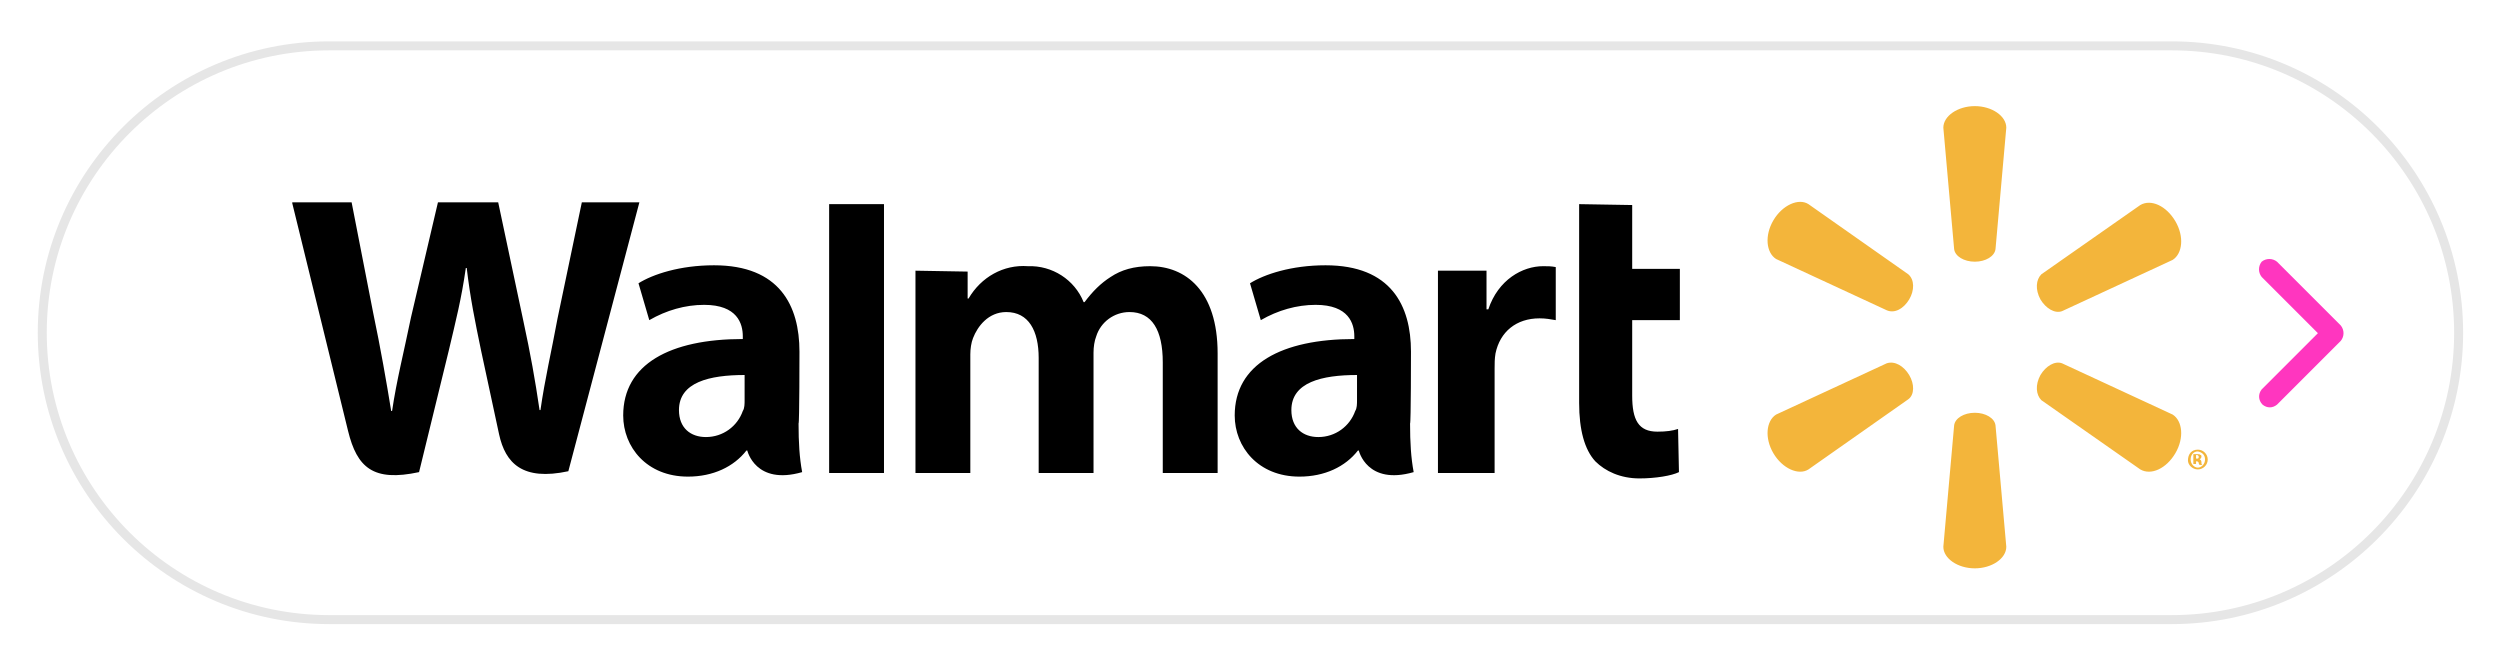
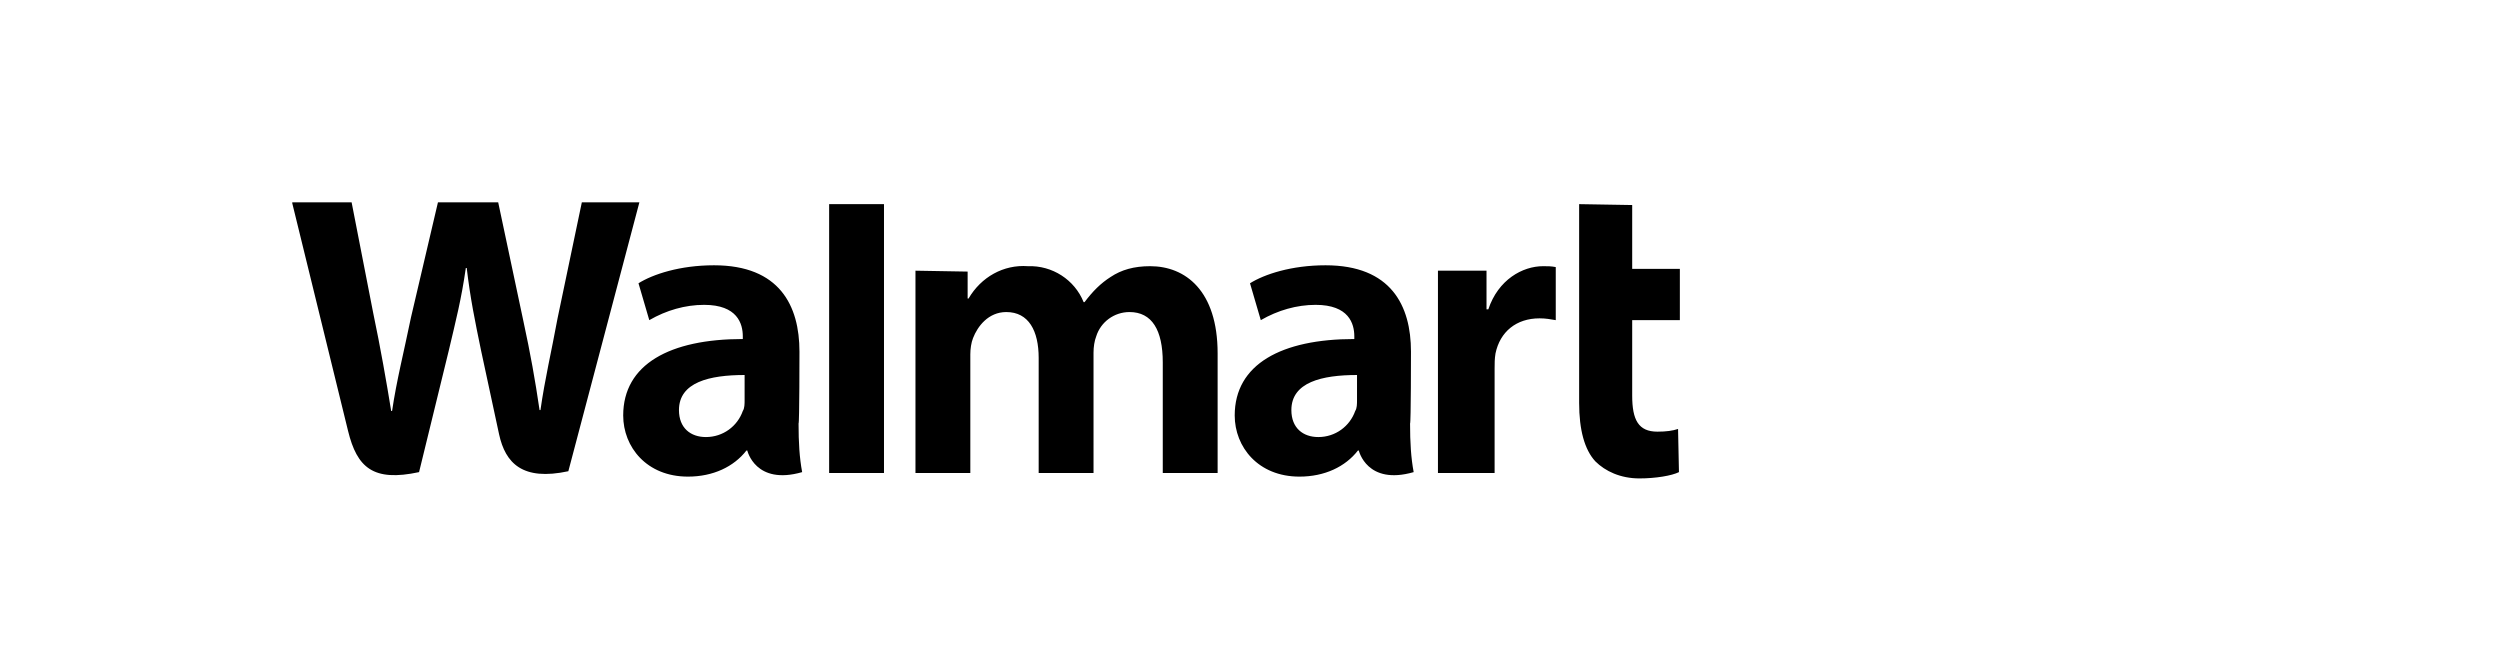
<svg xmlns="http://www.w3.org/2000/svg" id="Capa_1" x="0px" y="0px" viewBox="0 0 278 74" style="enable-background:new 0 0 278 74;" xml:space="preserve">
  <style type="text/css">
	.st0{fill:none;stroke:#E6E6E6;stroke-miterlimit:10;}
	.st1{fill:#FF36BF;}
	.st2{fill-rule:evenodd;clip-rule:evenodd;}
	.st3{fill-rule:evenodd;clip-rule:evenodd;fill:#F3B53B;}
</style>
-   <path class="st0" d="M36.6,5.1h204.9c17.6,0,31.9,14.3,31.9,31.9l0,0c0,17.6-14.3,31.9-31.9,31.9H36.6C19,68.9,4.7,54.6,4.7,37l0,0  C4.7,19.4,19,5.1,36.6,5.1z" />
-   <path class="st1" d="M251.5,30.8l6.2,6.2l0.9,0.9v-1.7l-6.2,6.2l-0.9,0.9c-0.4,0.5-0.4,1.2,0.1,1.7c0.5,0.4,1.1,0.4,1.6,0l6.2-6.2  l0.9-0.9c0.4-0.5,0.4-1.2,0-1.7l-6.2-6.2l-0.9-0.9c-0.5-0.4-1.2-0.4-1.7,0C251.1,29.6,251.1,30.3,251.5,30.8" />
  <g>
    <path class="st2" d="M150.9,44.5c0,0.4,0,0.9-0.2,1.2c-0.6,1.7-2.2,2.9-4.1,2.9c-1.7,0-3-1-3-3c0-3.1,3.4-3.9,7.3-3.9V44.5z    M156.9,39.1c0-5.1-2.2-9.6-9.5-9.6c-3.8,0-6.8,1-8.4,2l1.2,4.1c1.9-1.1,4-1.7,6.1-1.7c3.7,0,4.3,2.1,4.3,3.5v0.3   c-8.1,0-13.3,2.8-13.3,8.5c0,3.5,2.6,6.8,7.2,6.8c2.8,0,5.1-1.1,6.5-2.9h0.1c0,0,0.9,3.9,6.1,2.4c-0.3-1.6-0.4-3.3-0.4-5.4   C156.9,47.1,156.9,39.1,156.9,39.1z M32.5,22.6l6.2,25.3c1,4.1,2.8,5.7,7.9,4.6l3.3-13.5c0.8-3.4,1.4-5.7,1.9-9.2h0.1   c0.4,3.4,0.9,5.8,1.6,9.2l2,9.3c0.7,3.2,2.6,5.2,7.7,4.1l7.9-29.9h-6.4l-2.7,12.9c-0.7,3.8-1.4,6.7-1.9,10.2h-0.1   c-0.5-3.4-1-6.2-1.8-9.9l-2.8-13.2h-6.7l-3,12.8c-0.8,3.9-1.6,7-2.1,10.4h-0.1c-0.5-3.1-1.2-7.1-2-10.9l-2.4-12.3H32.5 M82.8,44.5   c0,0.4,0,0.9-0.2,1.2c-0.6,1.7-2.2,2.9-4.1,2.9c-1.7,0-3-1-3-3c0-3.1,3.4-3.9,7.3-3.9V44.5z M88.9,39.1c0-5.1-2.2-9.6-9.5-9.6   c-3.8,0-6.8,1-8.4,2l1.2,4.1c1.9-1.1,4-1.7,6.1-1.7c3.7,0,4.3,2.1,4.3,3.5v0.3c-8.1,0-13.3,2.8-13.3,8.5c0,3.5,2.6,6.8,7.2,6.8   c2.8,0,5.1-1.1,6.5-2.9h0.1c0,0,0.9,3.9,6.1,2.4c-0.3-1.6-0.4-3.3-0.4-5.4C88.9,47.1,88.9,39.1,88.9,39.1z M98.3,46.2V22.7h-6.1   v29.9h6.1V46.2 M175.6,22.7v22.1c0,3,0.6,5.2,1.8,6.5c1.1,1.1,2.8,1.9,4.9,1.9c1.8,0,3.6-0.3,4.4-0.7l-0.1-4.8   c-0.6,0.2-1.3,0.3-2.3,0.3c-2.1,0-2.8-1.3-2.8-4v-8.4h5.3v-5.7h-5.3v-7.1L175.6,22.7 M159.9,30.1v22.5h6.3V41c0-0.6,0-1.1,0.1-1.7   c0.5-2.4,2.3-3.9,4.9-3.9c0.7,0,1.2,0.1,1.8,0.2v-5.9c-0.5-0.1-0.9-0.1-1.4-0.1c-2.3,0-5,1.5-6.1,4.8h-0.2v-4.3L159.9,30.1    M101.8,30.1v22.5h6.1V39.4c0-0.6,0.1-1.3,0.3-1.8c0.5-1.3,1.7-2.9,3.7-2.9c2.5,0,3.6,2.1,3.6,5.1v12.8h6.1V39.2   c0-0.6,0.1-1.3,0.3-1.8c0.5-1.6,2-2.7,3.7-2.7c2.5,0,3.7,2,3.7,5.6v12.3h6.1V39.3c0-7-3.6-9.7-7.5-9.7c-1.8,0-3.2,0.4-4.4,1.2   c-1.1,0.7-2,1.6-2.9,2.8h-0.1c-1-2.5-3.5-4.1-6.2-4c-2.7-0.2-5.2,1.2-6.6,3.6h-0.1v-3L101.8,30.1" />
-     <path class="st3" d="M219.6,29.1c1.2,0,2.2-0.6,2.3-1.4l1.2-13.5c0-1.3-1.6-2.4-3.5-2.4s-3.5,1.1-3.5,2.4l1.2,13.5   C217.4,28.5,218.4,29.1,219.6,29.1 M212.3,33.3c0.6-1,0.6-2.2-0.1-2.8l-11.1-7.8c-1.1-0.7-2.9,0.1-3.9,1.8s-0.8,3.6,0.3,4.3   l12.3,5.7C210.7,34.9,211.7,34.3,212.3,33.3 M226.9,33.3c0.6,1,1.6,1.6,2.4,1.3l12.3-5.7c1.1-0.7,1.3-2.6,0.3-4.3   c-1-1.7-2.7-2.5-3.9-1.8L227,30.5C226.4,31.1,226.3,32.2,226.9,33.3 M219.6,45.9c1.2,0,2.2,0.6,2.3,1.4l1.2,13.5   c0,1.3-1.6,2.4-3.5,2.4s-3.5-1.1-3.5-2.4l1.2-13.5C217.4,46.5,218.4,45.9,219.6,45.9 M226.9,41.7c0.6-1,1.6-1.6,2.4-1.3l12.3,5.7   c1.1,0.7,1.3,2.6,0.3,4.3c-1,1.7-2.7,2.5-3.9,1.8L227,44.5C226.4,43.9,226.3,42.8,226.9,41.7 M212.3,41.7c0.6,1,0.6,2.2-0.1,2.7   l-11.1,7.8c-1.1,0.7-2.9-0.1-3.9-1.8c-1-1.7-0.8-3.6,0.3-4.3l12.3-5.7C210.7,40.1,211.7,40.7,212.3,41.7 M244.2,51h0.1   c0.1,0,0.2,0,0.2-0.2c0-0.1-0.1-0.2-0.2-0.2h-0.1V51z M244.2,51.6h-0.3v-1.1l0.4,0c0.2,0,0.3,0,0.4,0.1c0.1,0,0.1,0.1,0.1,0.2   c0,0.1-0.1,0.2-0.2,0.3c0.1,0,0.2,0.1,0.2,0.3c0,0.2,0,0.2,0.1,0.3h-0.3c0,0-0.1-0.1-0.1-0.2c0-0.1-0.1-0.2-0.2-0.2h-0.1   L244.2,51.6L244.2,51.6z M244.4,50.2c-0.5,0-0.8,0.4-0.8,0.9c0,0.5,0.4,0.9,0.8,0.9s0.8-0.4,0.8-0.9   C245.2,50.6,244.9,50.3,244.4,50.2C244.4,50.2,244.4,50.2,244.4,50.2z M244.4,50c0.6,0,1.1,0.5,1.1,1.1s-0.5,1.1-1.1,1.1   c-0.6,0-1.1-0.5-1.1-1c0,0,0,0,0,0C243.3,50.5,243.7,50,244.4,50z" />
  </g>
</svg>